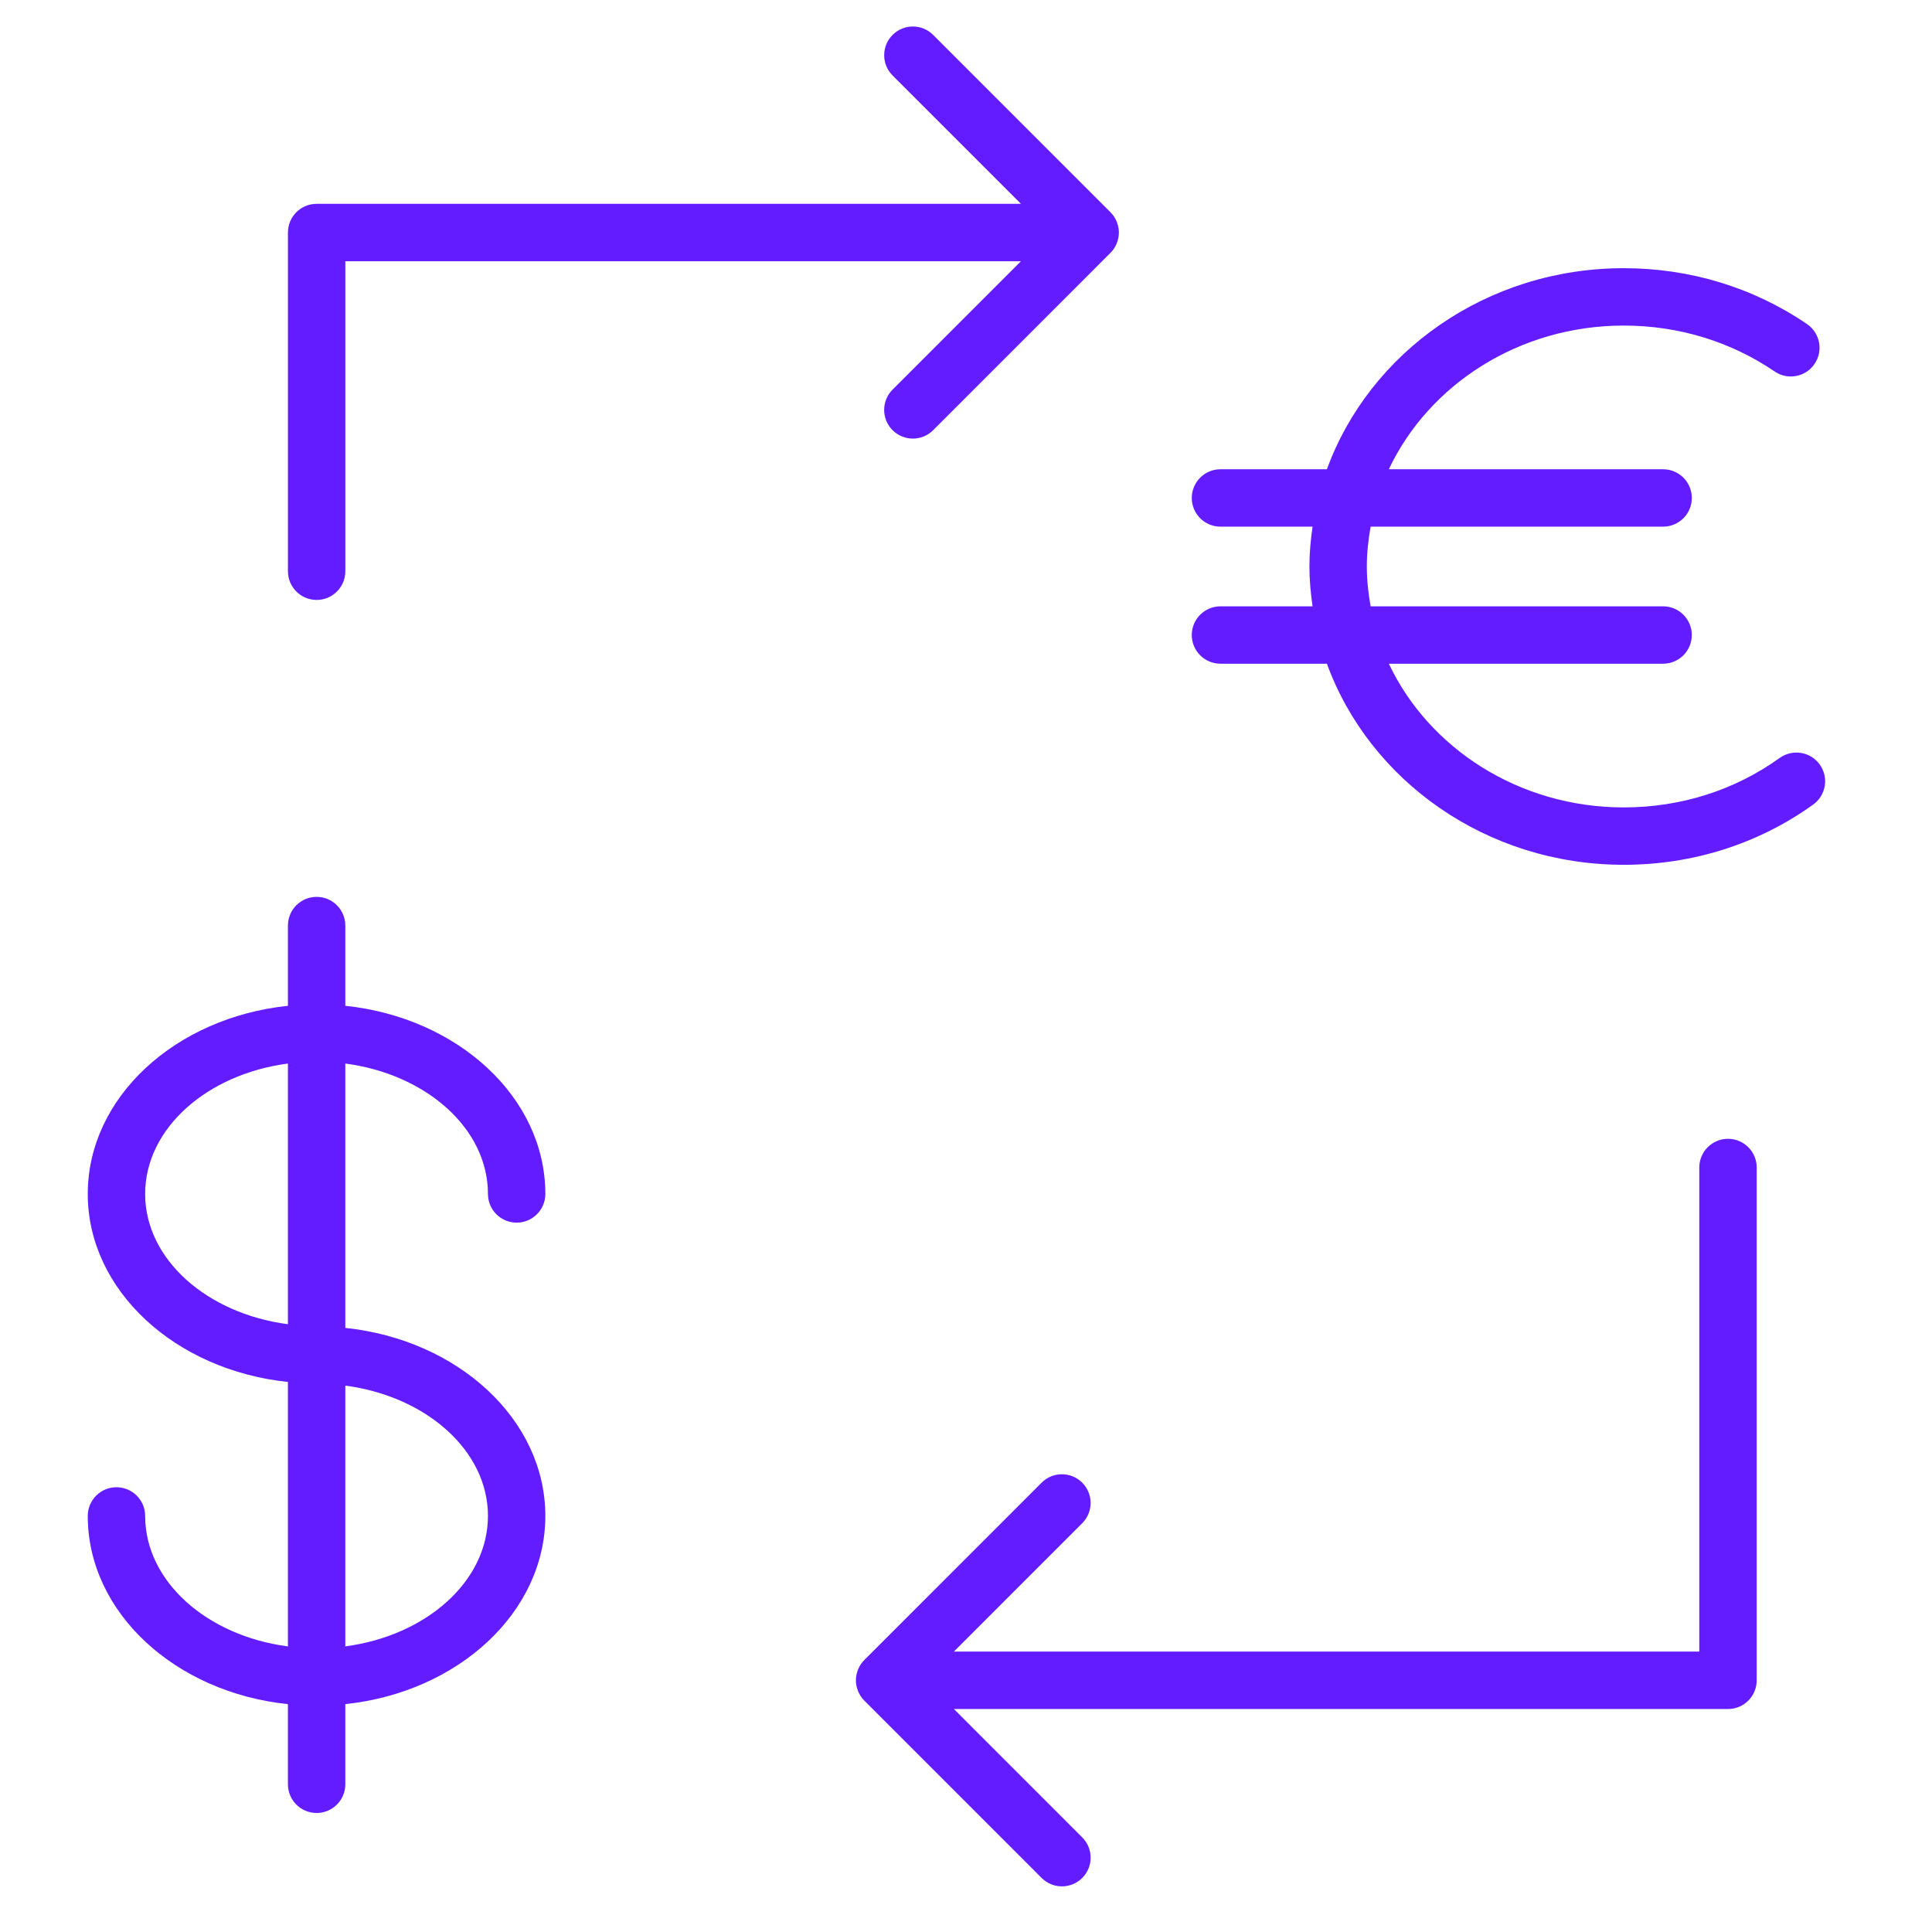
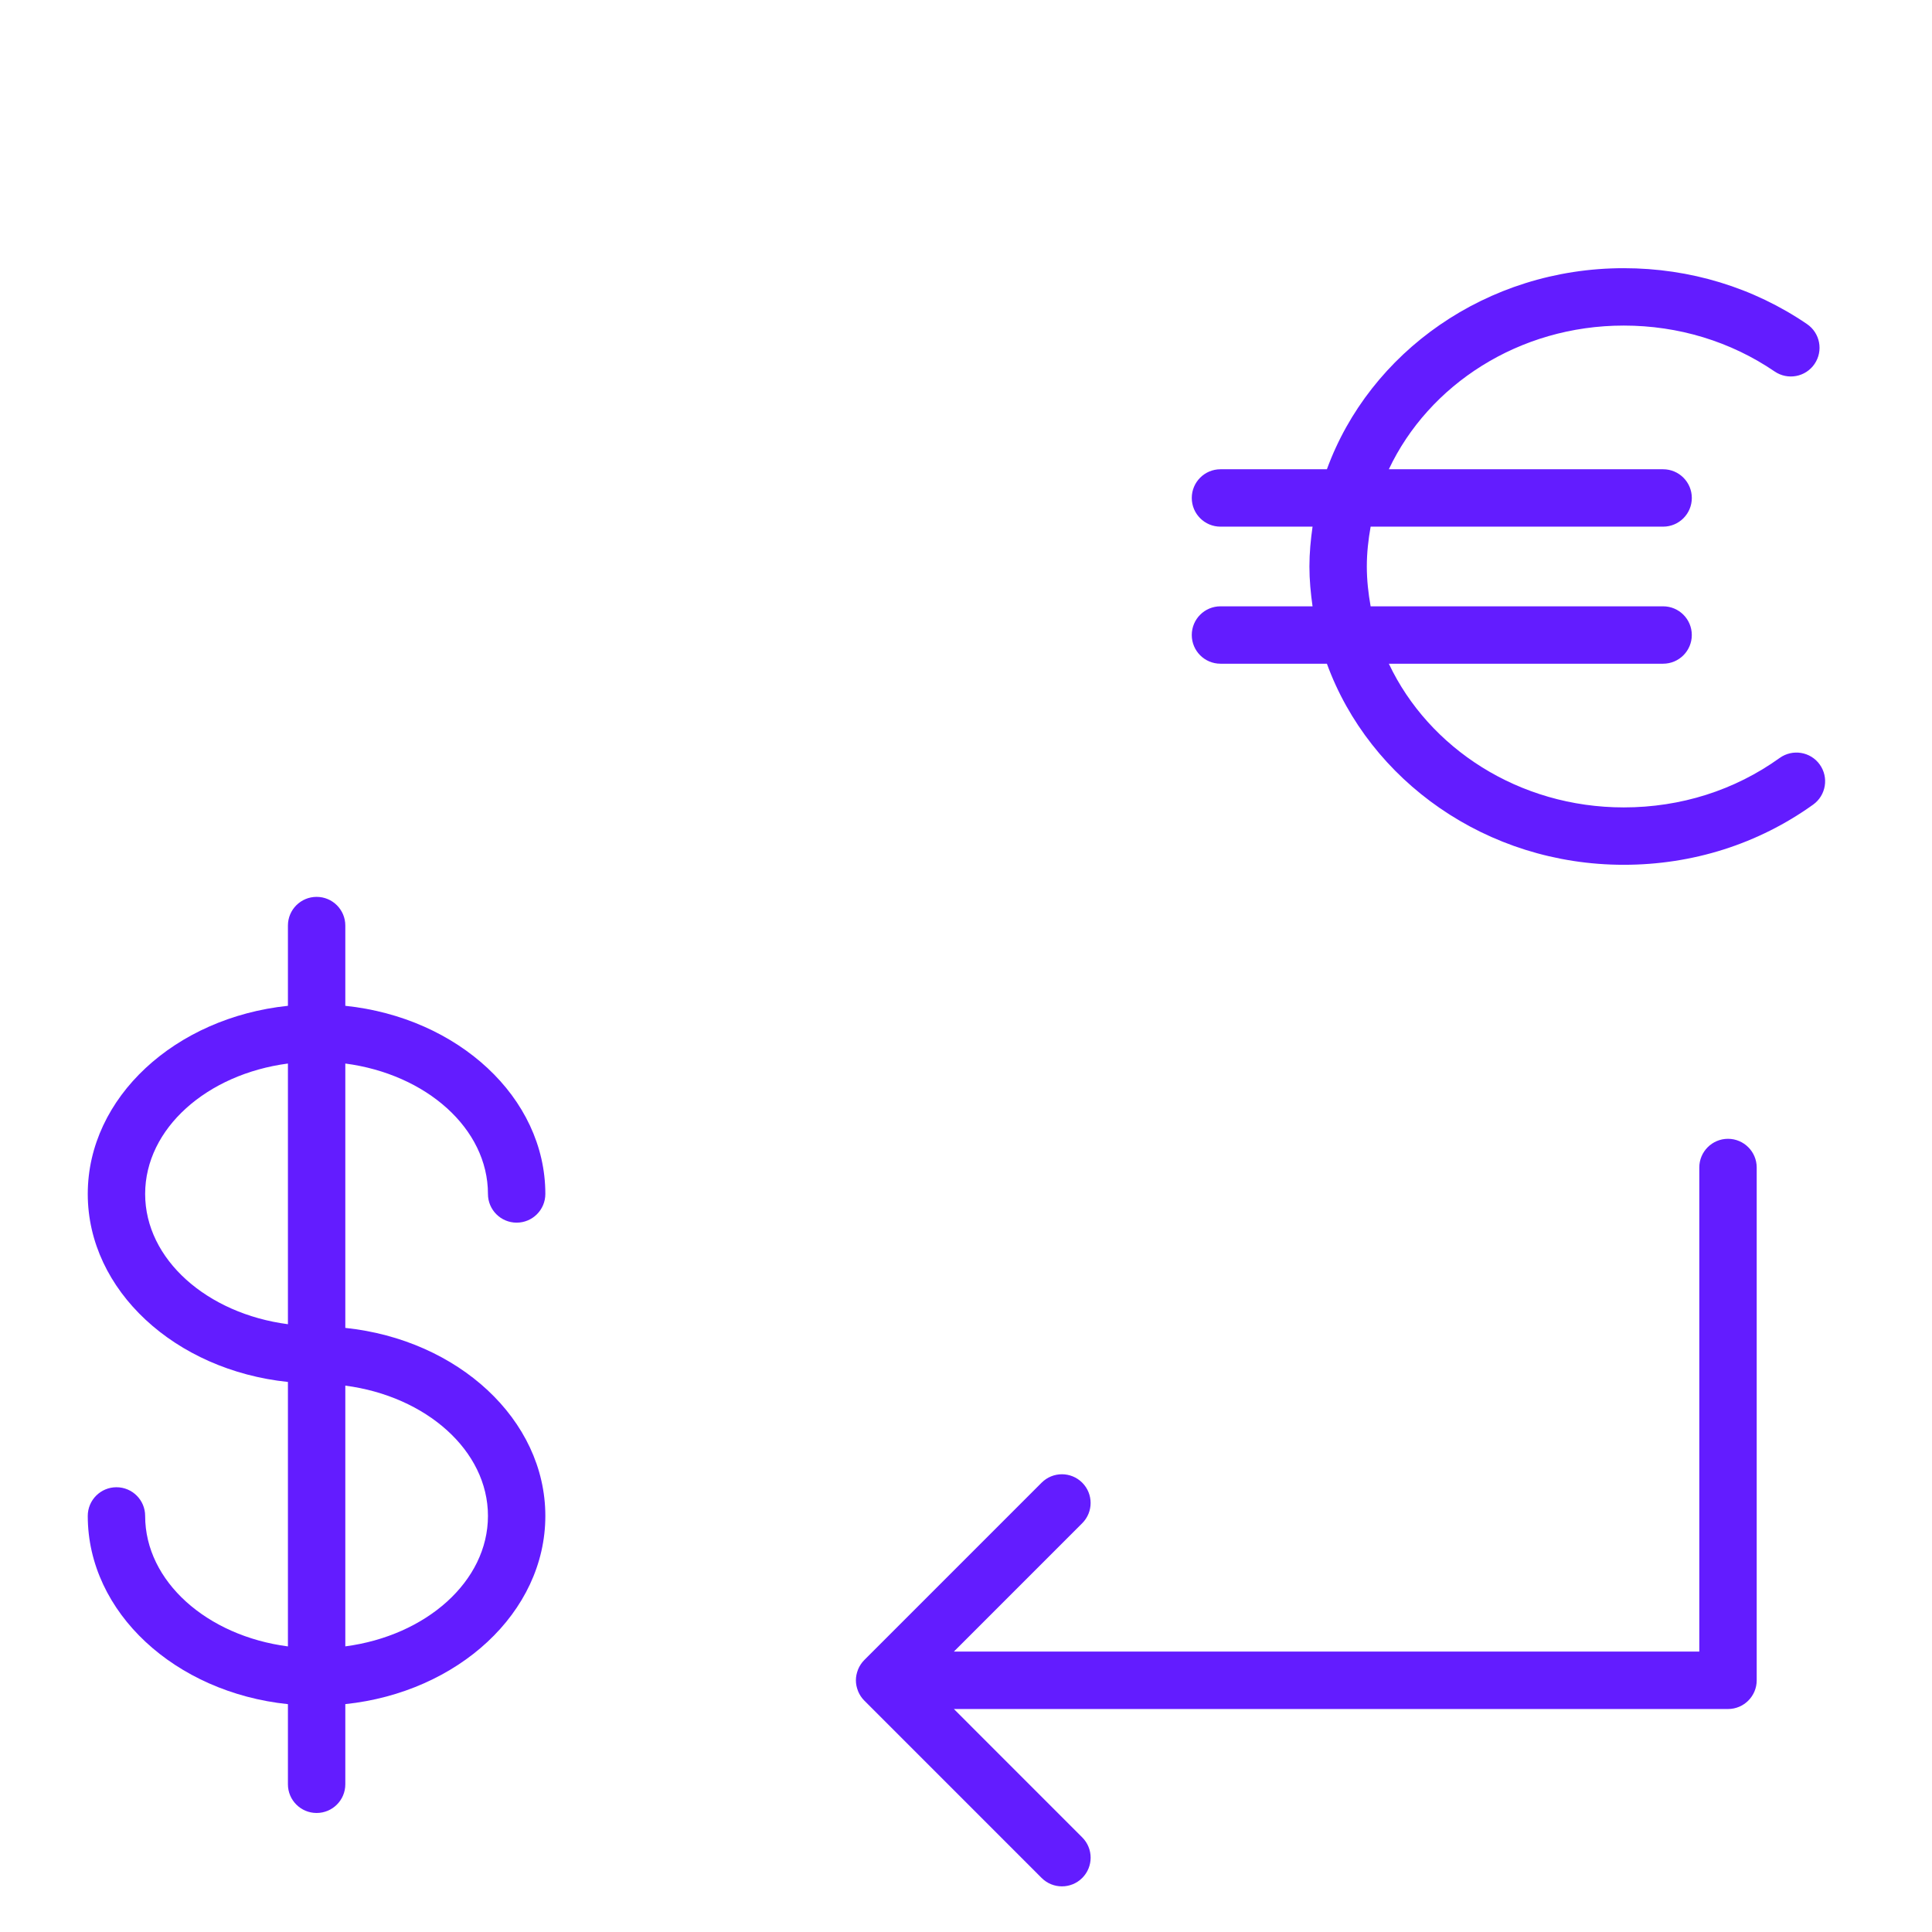
<svg xmlns="http://www.w3.org/2000/svg" width="101" height="101" viewBox="0 0 101 101" fill="none">
  <path d="M25.509 62.417C25.509 63.245 26.18 63.917 27.009 63.917C27.838 63.917 28.509 63.245 28.509 62.417C28.509 57.368 23.938 53.196 18.052 52.581V48.386C18.052 47.557 17.381 46.886 16.552 46.886C15.723 46.886 15.052 47.557 15.052 48.386V52.581C9.162 53.196 4.588 57.368 4.588 62.417C4.588 67.462 9.162 71.631 15.052 72.245V86.07C10.823 85.518 7.588 82.674 7.588 79.249C7.588 78.421 6.917 77.749 6.088 77.749C5.259 77.749 4.588 78.421 4.588 79.249C4.588 84.301 9.162 88.476 15.052 89.089V93.278C15.052 94.106 15.723 94.778 16.552 94.778C17.381 94.778 18.052 94.106 18.052 93.278V89.087C23.938 88.469 28.509 84.297 28.509 79.249C28.509 74.204 23.939 70.036 18.052 69.419V55.599C22.278 56.153 25.509 58.995 25.509 62.417ZM7.588 62.417C7.588 58.995 10.822 56.153 15.052 55.599V69.226C10.822 68.673 7.588 65.834 7.588 62.417ZM25.509 79.248C25.509 82.67 22.278 85.512 18.052 86.068V72.437C22.278 72.992 25.509 75.831 25.509 79.248Z" fill="#631CFF" />
  <path d="M90.335 59.534C89.507 59.534 88.835 60.206 88.835 61.034V86.341H49.866L56.575 79.631C57.161 79.045 57.161 78.096 56.575 77.51C55.989 76.924 55.04 76.924 54.454 77.51L45.185 86.78C45.046 86.919 44.935 87.086 44.858 87.272C44.855 87.279 44.854 87.287 44.851 87.295C44.784 87.465 44.744 87.649 44.744 87.842C44.744 88.035 44.784 88.219 44.851 88.389C44.854 88.397 44.855 88.404 44.858 88.412C44.934 88.597 45.045 88.764 45.185 88.904L54.454 98.175C54.747 98.468 55.131 98.614 55.515 98.614C55.899 98.614 56.283 98.468 56.576 98.175C57.162 97.589 57.162 96.64 56.576 96.054L49.867 89.343H90.336C91.164 89.343 91.836 88.671 91.836 87.843V61.034C91.835 60.206 91.163 59.534 90.335 59.534Z" fill="#631CFF" />
-   <path d="M16.553 31.363C17.382 31.363 18.053 30.692 18.053 29.863V13.658H53.371L46.661 20.368C46.075 20.954 46.075 21.904 46.661 22.489C46.954 22.782 47.338 22.928 47.722 22.928C48.106 22.928 48.49 22.782 48.783 22.489L58.052 13.219C58.192 13.08 58.303 12.913 58.379 12.727C58.382 12.72 58.383 12.712 58.386 12.704C58.453 12.534 58.493 12.35 58.493 12.157C58.493 11.964 58.453 11.78 58.386 11.61C58.383 11.603 58.382 11.595 58.379 11.587C58.303 11.402 58.192 11.235 58.052 11.095L48.783 1.825C48.197 1.239 47.248 1.239 46.662 1.825C46.076 2.41 46.076 3.36 46.662 3.946L53.372 10.656H16.553C15.724 10.656 15.053 11.327 15.053 12.156V29.861C15.053 30.691 15.724 31.363 16.553 31.363Z" fill="#631CFF" />
  <path d="M95.132 39.968C94.65 39.294 93.711 39.142 93.038 39.623C90.682 41.316 87.862 42.209 84.885 42.209C79.408 42.209 74.694 39.115 72.605 34.697H86.943C87.771 34.697 88.443 34.026 88.443 33.197C88.443 32.367 87.771 31.697 86.943 31.697H71.653C71.532 31.017 71.454 30.326 71.454 29.614C71.454 28.904 71.532 28.212 71.653 27.532H86.944C87.772 27.532 88.444 26.861 88.444 26.032C88.444 25.203 87.772 24.532 86.944 24.532H72.605C74.693 20.113 79.407 17.02 84.885 17.02C87.743 17.02 90.472 17.851 92.775 19.421C93.46 19.887 94.393 19.712 94.86 19.026C95.327 18.341 95.15 17.409 94.466 16.942C91.662 15.03 88.349 14.02 84.885 14.02C77.701 14.02 71.595 18.424 69.367 24.532H63.803C62.975 24.532 62.303 25.203 62.303 26.032C62.303 26.861 62.975 27.532 63.803 27.532H68.617C68.52 28.215 68.453 28.907 68.453 29.614C68.453 30.323 68.52 31.014 68.617 31.697H63.803C62.975 31.697 62.303 32.367 62.303 33.197C62.303 34.026 62.975 34.697 63.803 34.697H69.367C71.595 40.804 77.701 45.209 84.885 45.209C88.493 45.209 91.918 44.12 94.788 42.062C95.461 41.578 95.614 40.641 95.132 39.968Z" fill="#631CFF" />
</svg>